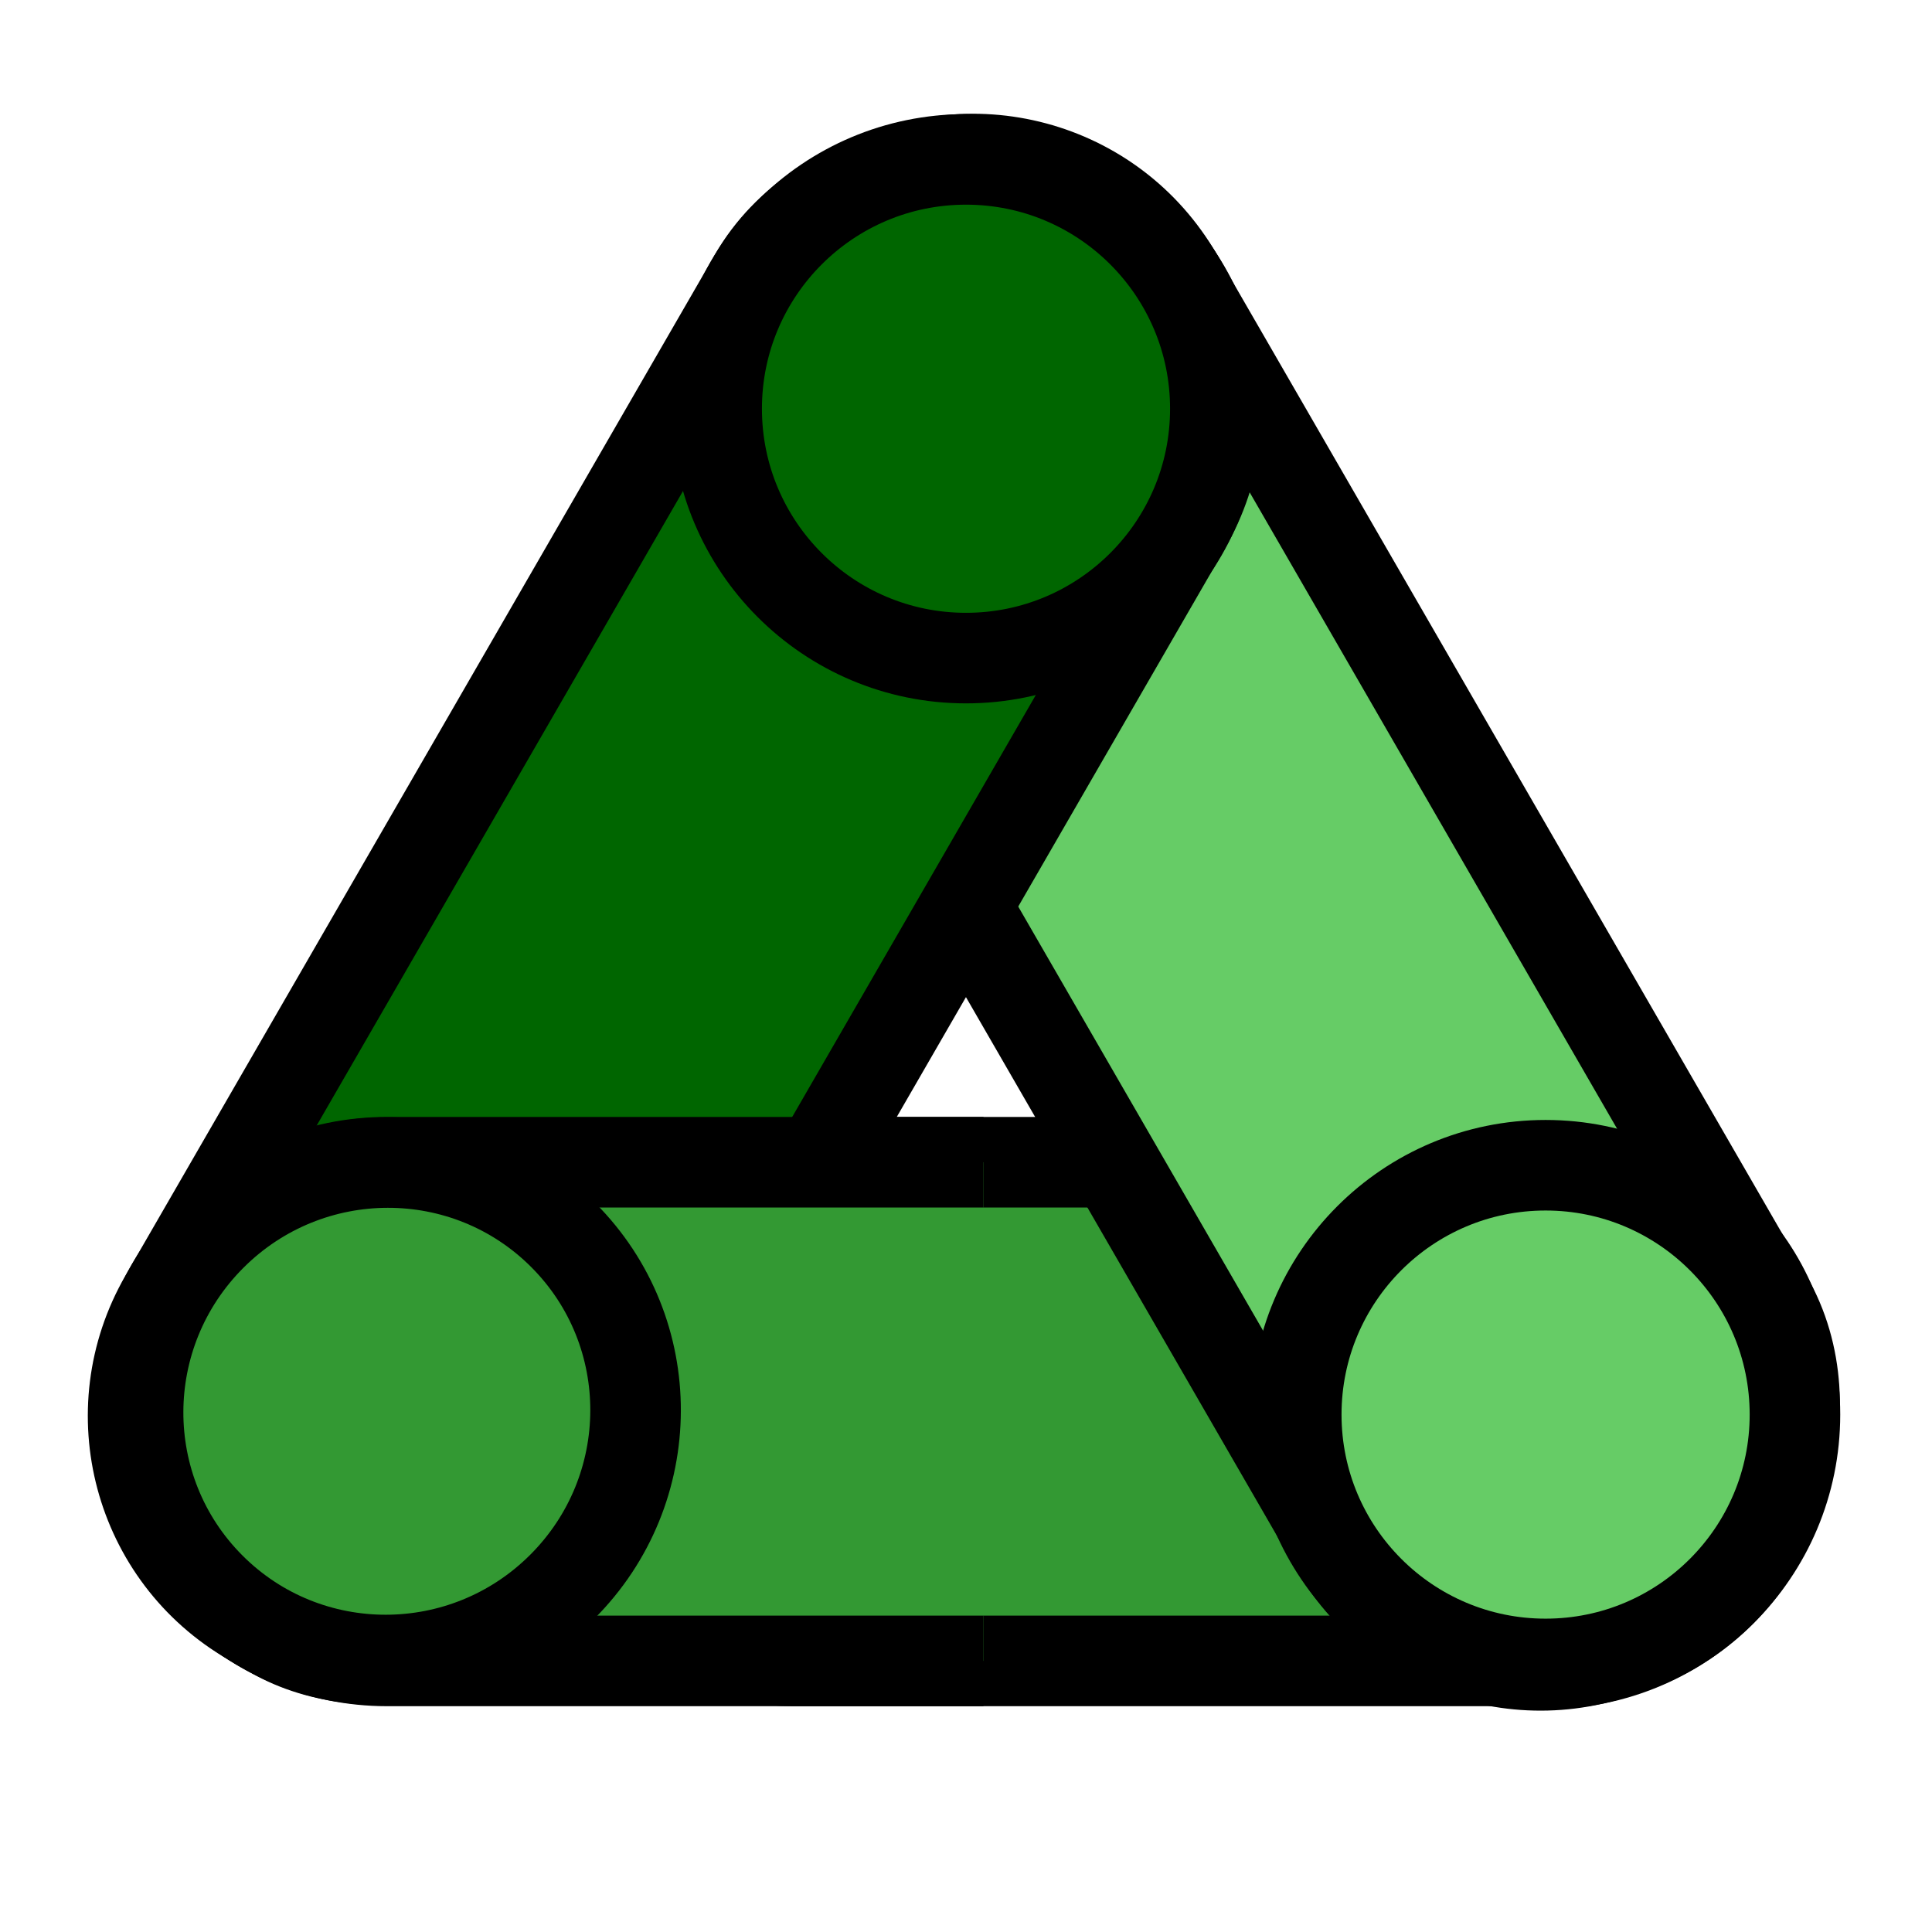
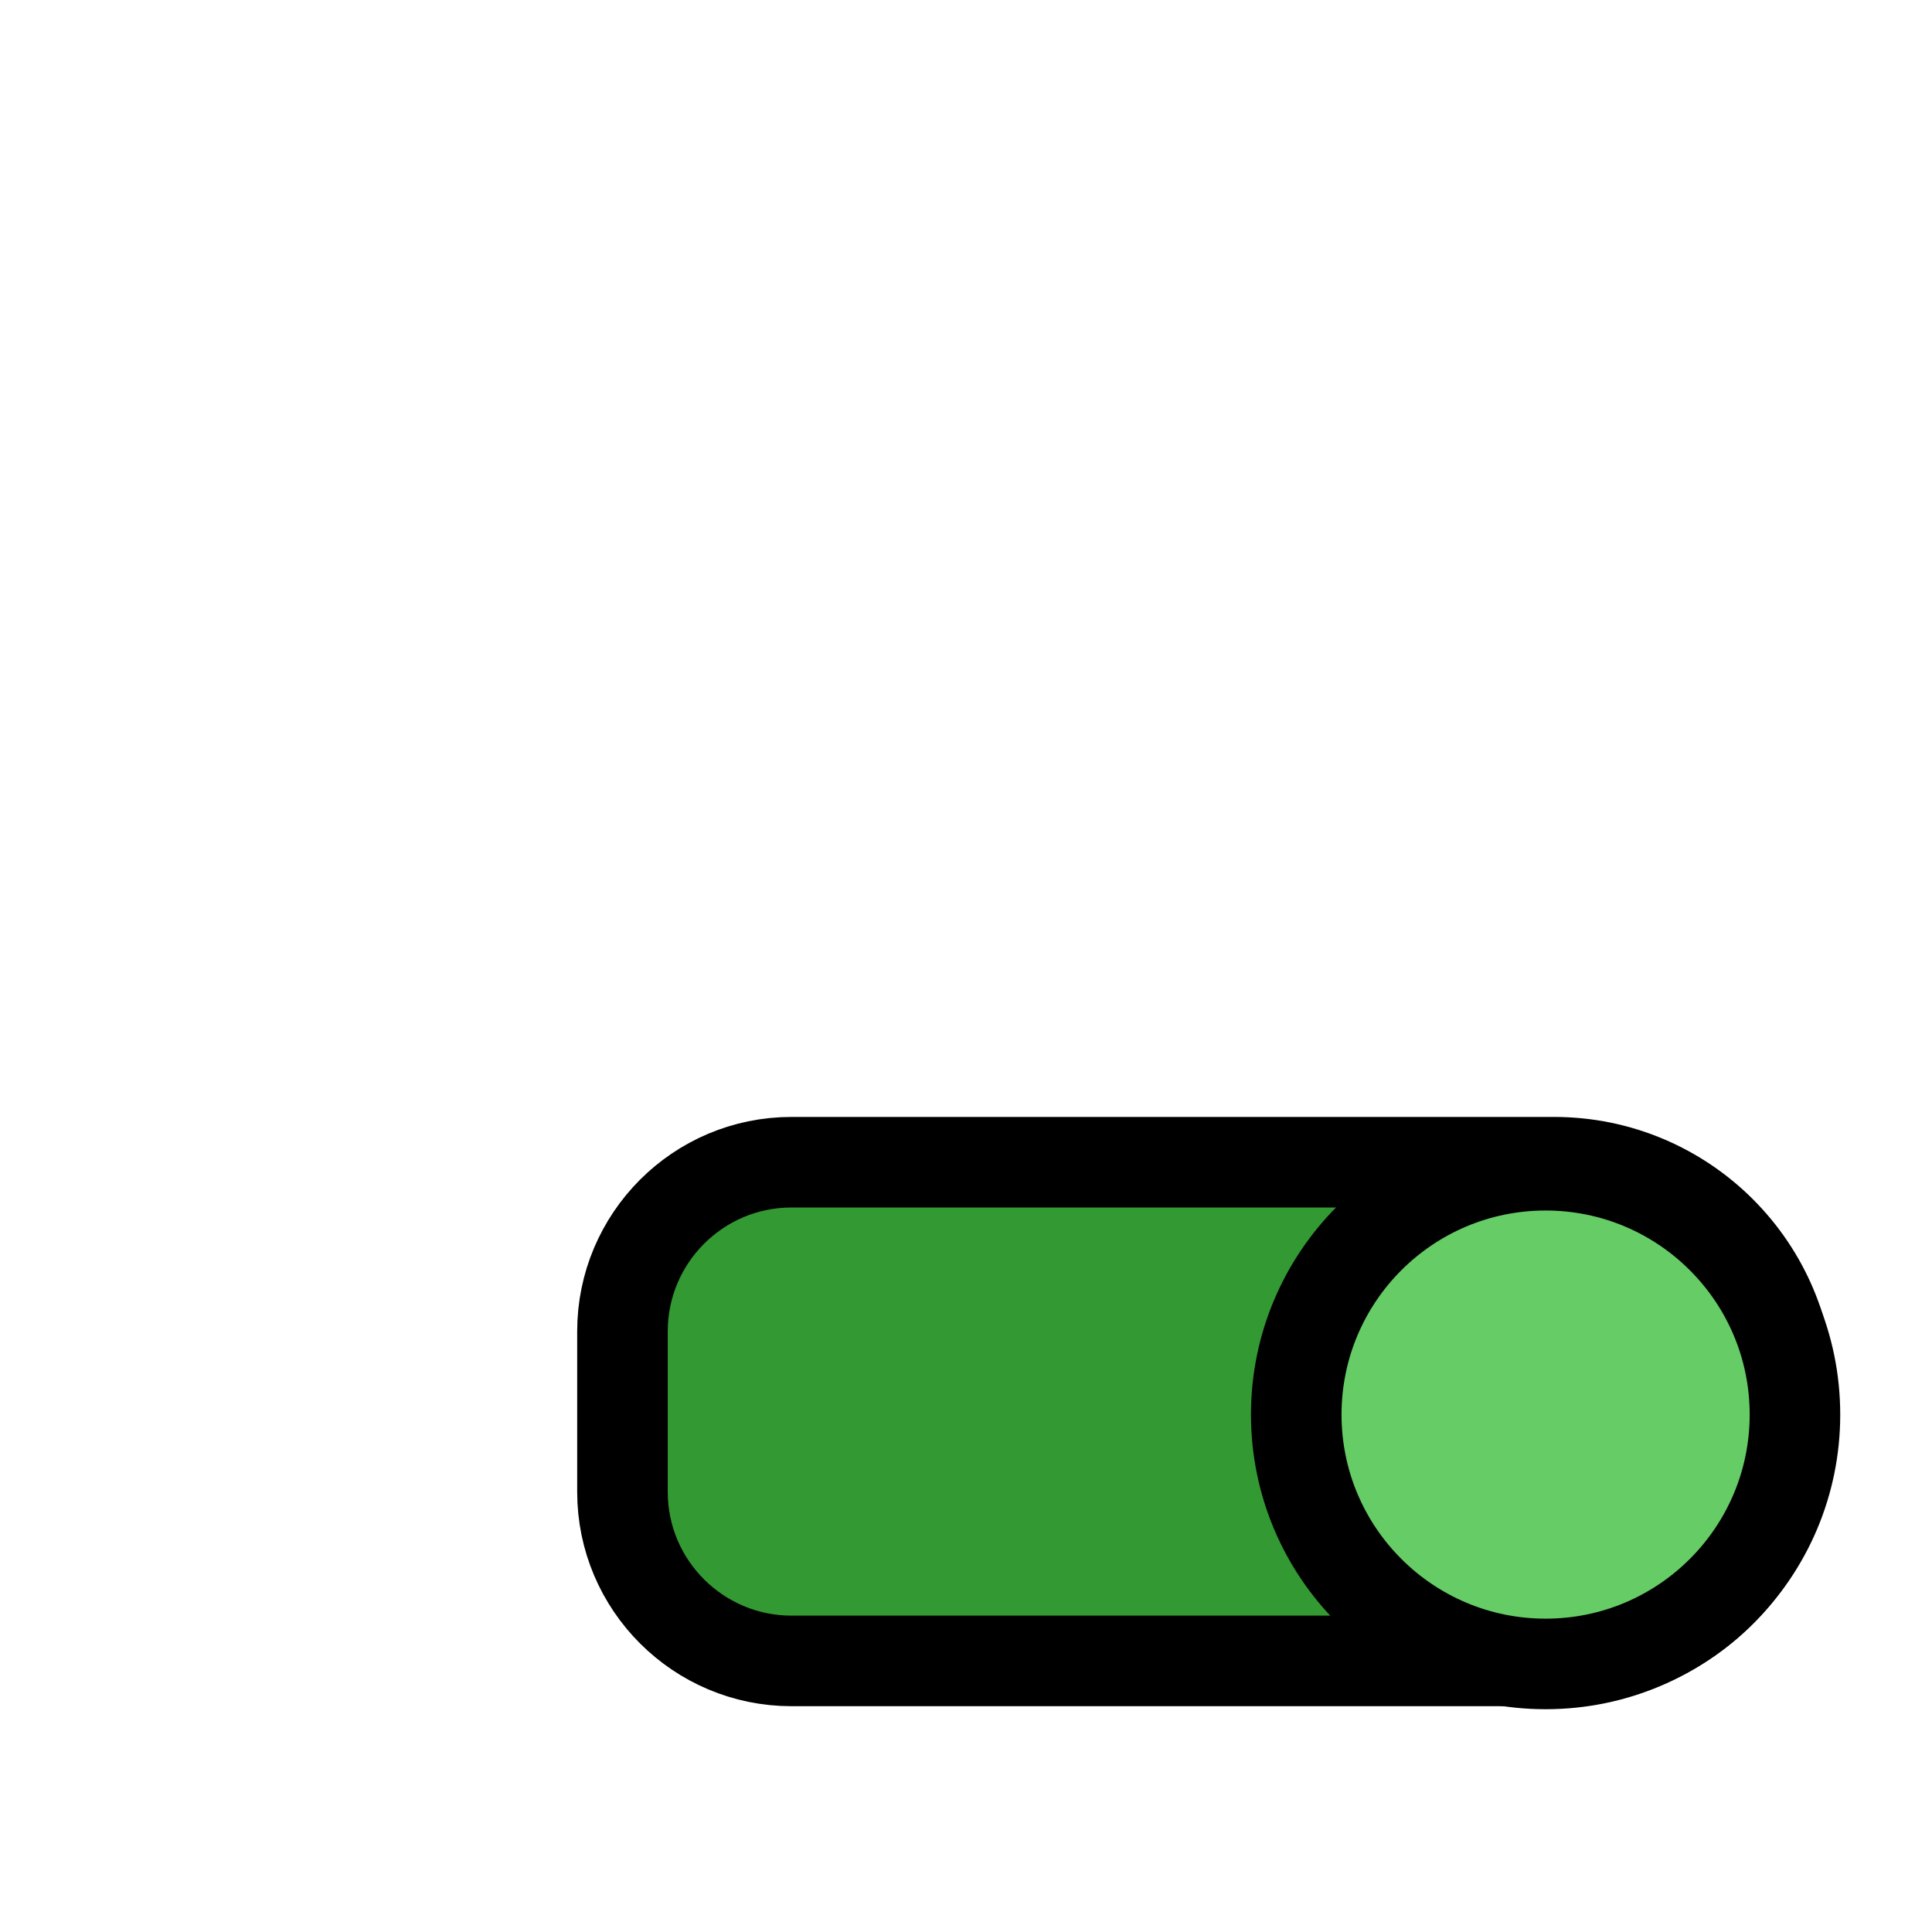
<svg xmlns="http://www.w3.org/2000/svg" viewBox="0 0 32 32" height="32" width="32" data-name="Ebene 2" id="Ebene_2">
  <defs>
    <style>
      .cls-1 {
        fill: #6c6;
      }

      .cls-1, .cls-2, .cls-3 {
        stroke: #000;
        stroke-miterlimit: 10;
        stroke-width: 1.5px;
      }

      .cls-2 {
        fill: #393;
      }

      .cls-3 {
        fill: #060;
      }
    </style>
  </defs>
  <path d="M13.1,19.25h12.64c2.16,0,3.91,1.75,3.91,3.91v.44c0,2.16-1.75,3.91-3.91,3.91h-12.63c-1.54,0-2.8-1.25-2.8-2.8v-2.66c0-1.54,1.25-2.8,2.8-2.8Z" class="cls-2" />
-   <rect transform="translate(23.49 -10.47) rotate(60)" ry="3.91" rx="3.91" height="8.25" width="27.35" y="10.98" x="7.14" class="cls-1" />
-   <rect transform="translate(-7.49 17.24) rotate(-60)" ry="3.91" rx="3.91" height="8.25" width="27.35" y="10.98" x="-2.49" class="cls-3" />
-   <path d="M16.29,19.25H6.41c-2.28,0-4.13,1.85-4.13,4.13h0c0,2.28,1.85,4.13,4.13,4.13h9.88" class="cls-2" />
  <circle r="4.13" cy="23.43" cx="25.6" class="cls-1" />
-   <circle r="4.13" cy="6.77" cx="16" class="cls-3" />
-   <ellipse transform="translate(-14.64 11.35) rotate(-44.95)" ry="4.11" rx="4.13" cy="23.38" cx="6.4" class="cls-2" />
</svg>